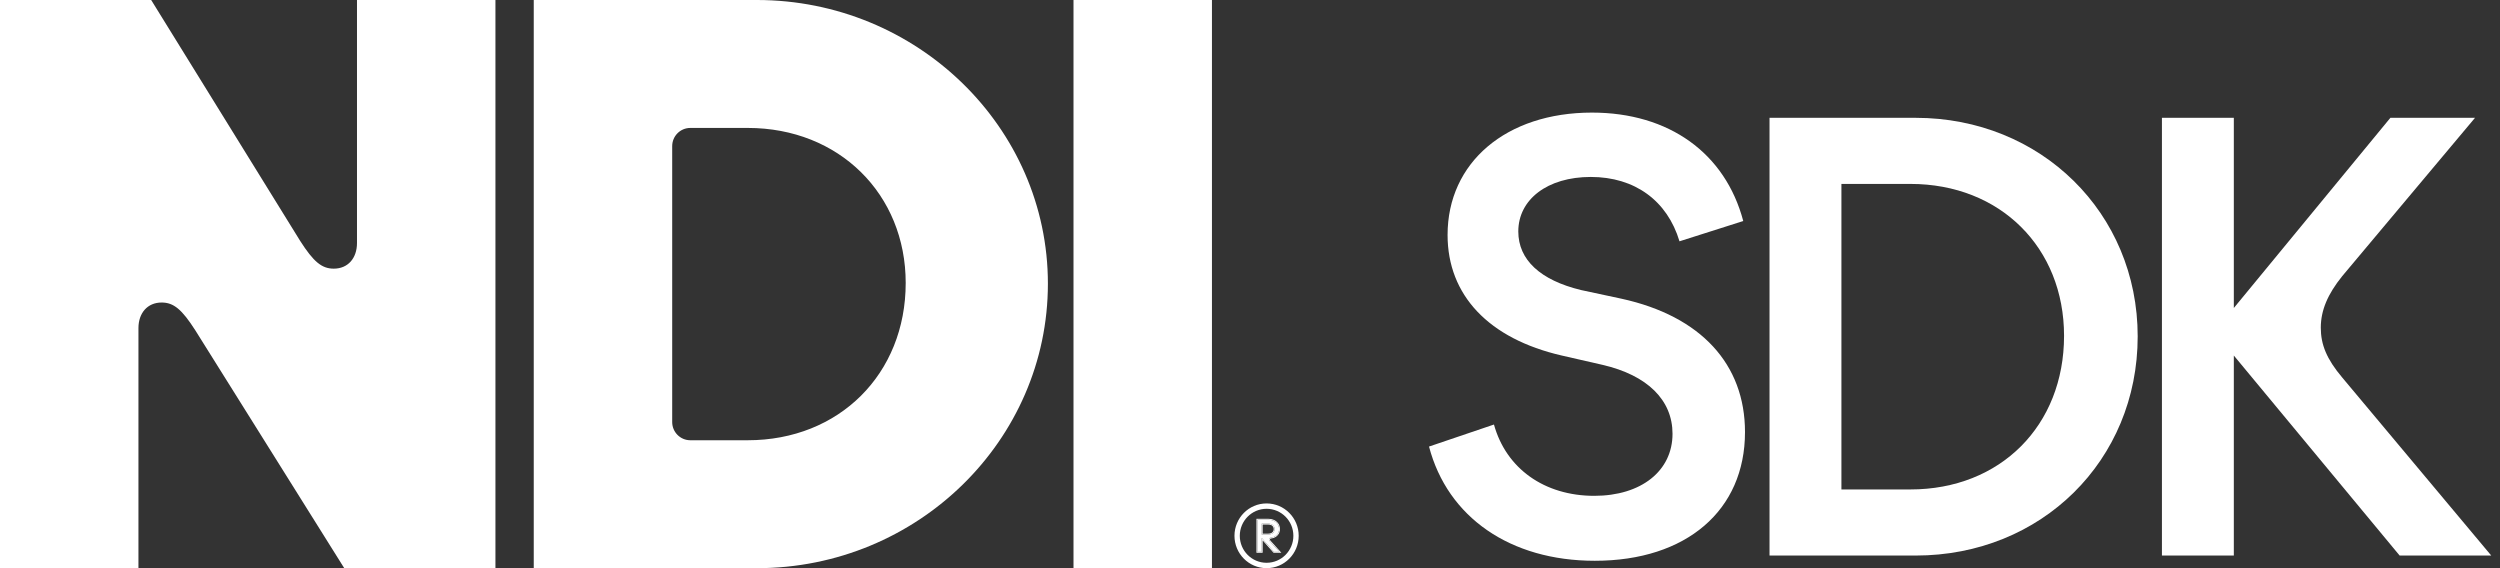
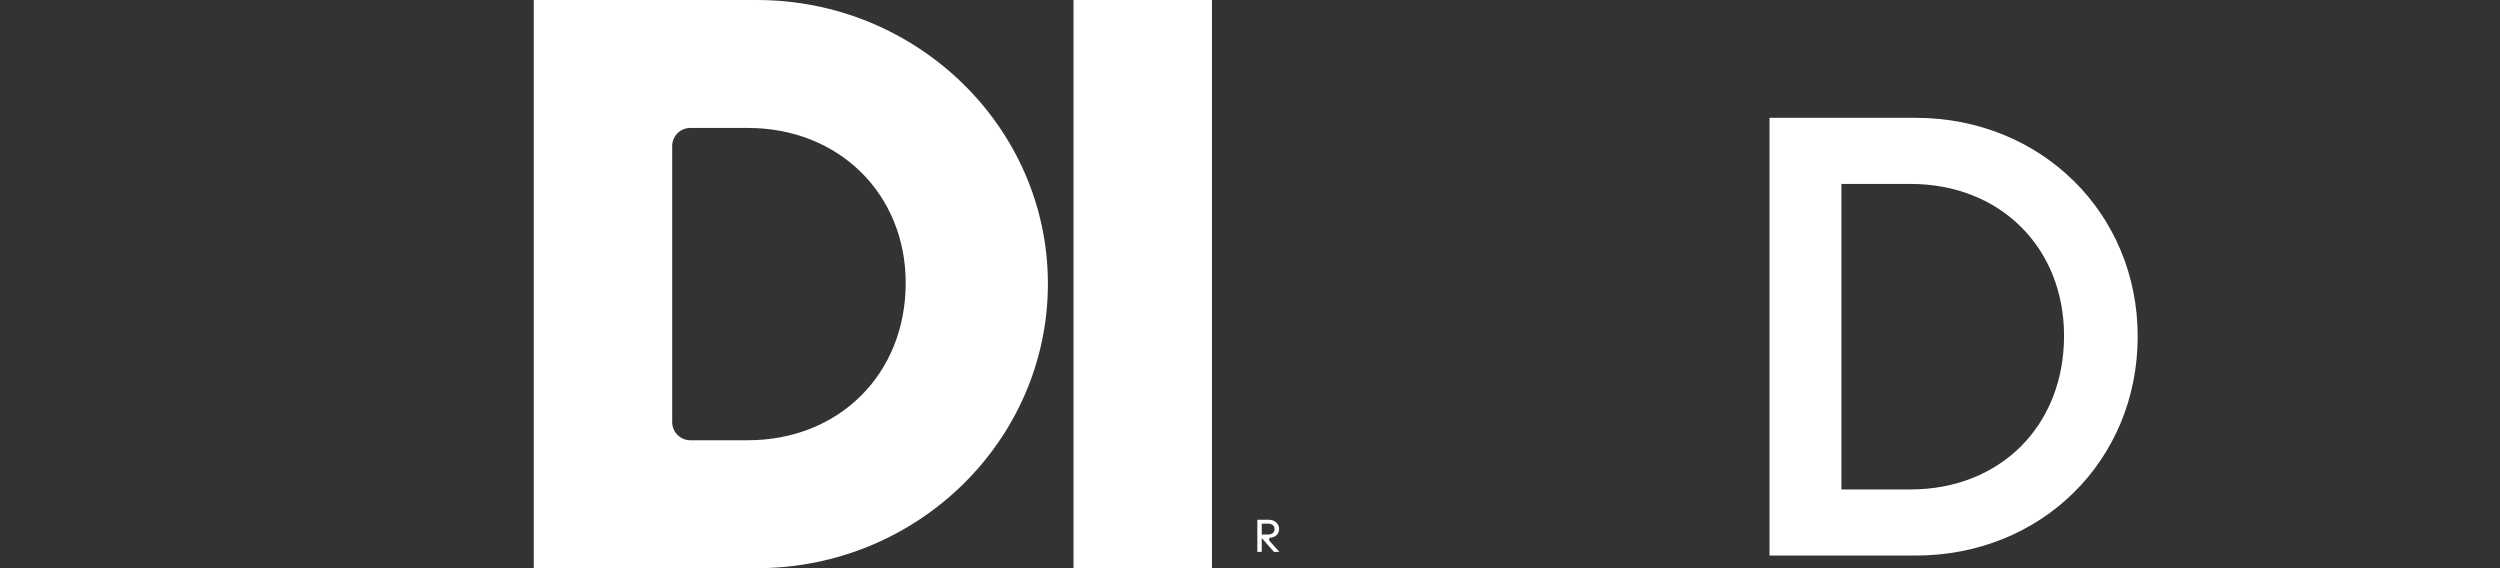
<svg xmlns="http://www.w3.org/2000/svg" width="132" height="30" viewBox="0 0 132 30" fill="none">
  <rect x="0" y="0" width="132" height="30" fill="#333333" stroke="none" />
-   <path d="M84.054 5.945C79.524 5.945 76.432 8.578 76.432 12.405C76.432 15.588 78.605 17.884 82.462 18.772L84.605 19.262C86.993 19.813 88.309 21.129 88.309 22.904C88.309 24.864 86.656 26.18 84.177 26.18C81.544 26.18 79.524 24.741 78.881 22.415L75.452 23.578C76.432 27.313 79.738 29.609 84.207 29.609C89.044 29.609 92.136 26.945 92.136 22.813C92.136 19.231 89.809 16.69 85.615 15.772L83.473 15.313C81.33 14.792 80.166 13.721 80.166 12.221C80.166 10.537 81.697 9.343 83.993 9.343C86.32 9.343 88.034 10.598 88.677 12.741L92.044 11.67C91.095 8.088 88.126 5.945 84.054 5.945Z" fill="white" />
  <path d="M112.87 17.762C112.87 11.241 107.757 6.221 101.145 6.221H93.431V29.333H101.145C107.788 29.333 112.87 24.313 112.87 17.762ZM108.982 17.731C108.982 22.476 105.615 25.843 100.87 25.843H97.227V9.711H100.87C105.615 9.711 108.982 13.078 108.982 17.731Z" fill="white" />
-   <path d="M114.15 29.333H117.946V18.772L126.701 29.333H131.538L123.671 19.935C122.844 18.956 122.538 18.19 122.538 17.302C122.538 16.384 122.905 15.527 123.671 14.578L130.681 6.221H126.212L117.946 16.262V6.221H114.15V29.333Z" fill="white" />
-   <path d="M0 0V30H7.31V17.325C7.31 16.53 7.785 15.973 8.535 15.973C9.168 15.973 9.602 16.331 10.314 17.444L18.177 30H26.159V0H18.849V12.834C18.849 13.629 18.375 14.185 17.624 14.185C16.992 14.185 16.557 13.828 15.846 12.715L7.982 0H0Z" fill="white" />
  <path d="M55.329 14.98C55.329 6.715 48.414 0 39.958 0H28.182V30H39.958C48.453 30 55.329 23.245 55.329 14.98ZM47.821 14.94C47.821 19.748 44.304 23.245 39.483 23.245H36.448C35.92 23.245 35.492 22.815 35.492 22.284V7.716C35.492 7.185 35.92 6.755 36.448 6.755H39.483C44.304 6.755 47.821 10.252 47.821 14.94Z" fill="white" />
  <path d="M56.681 0V30H63.991V0H56.681Z" fill="white" />
-   <path fill-rule="evenodd" clip-rule="evenodd" d="M66.875 29.715C67.657 29.715 68.29 29.077 68.29 28.29C68.29 27.503 67.657 26.864 66.875 26.864C66.094 26.864 65.461 27.503 65.461 28.29C65.461 29.077 66.094 29.715 66.875 29.715ZM66.875 29.999C67.812 29.999 68.571 29.234 68.571 28.29C68.571 27.346 67.812 26.581 66.875 26.581C65.939 26.581 65.18 27.346 65.18 28.29C65.18 29.234 65.939 29.999 66.875 29.999Z" fill="white" />
  <path d="M67.536 27.934C67.536 27.648 67.302 27.442 66.979 27.442H66.388V29.138H66.62V28.408L67.264 29.138H67.55L67.052 28.585C67.019 28.547 67.006 28.515 67.006 28.482C67.006 28.435 67.032 28.401 67.081 28.39L67.164 28.376C67.391 28.331 67.536 28.156 67.536 27.934ZM67.298 27.936C67.298 28.113 67.166 28.223 66.961 28.223H66.62V27.648H66.961C67.166 27.648 67.298 27.761 67.298 27.936Z" fill="white" />
-   <path fill-rule="evenodd" clip-rule="evenodd" d="M66.341 27.394H66.979C67.322 27.394 67.583 27.617 67.583 27.934C67.583 28.18 67.421 28.373 67.173 28.422L67.171 28.423L67.091 28.436C67.075 28.44 67.066 28.446 67.061 28.452C67.056 28.458 67.052 28.467 67.052 28.482C67.052 28.5 67.059 28.521 67.087 28.554L67.655 29.185H67.243L66.667 28.532V29.185H66.341V27.394ZM66.62 28.408L67.264 29.138H67.55L67.052 28.585C67.019 28.547 67.006 28.515 67.006 28.482C67.006 28.435 67.032 28.401 67.081 28.39L67.164 28.376C67.391 28.331 67.536 28.156 67.536 27.934C67.536 27.648 67.302 27.442 66.979 27.442H66.388V29.138H66.62V28.408ZM67.176 28.11C67.223 28.07 67.251 28.012 67.251 27.936C67.251 27.861 67.223 27.803 67.176 27.762C67.128 27.721 67.055 27.696 66.961 27.696H66.667V28.176H66.961C67.056 28.176 67.128 28.151 67.176 28.11ZM66.961 28.223C67.166 28.223 67.298 28.113 67.298 27.936C67.298 27.761 67.166 27.648 66.961 27.648H66.62V28.223H66.961Z" fill="white" />
</svg>